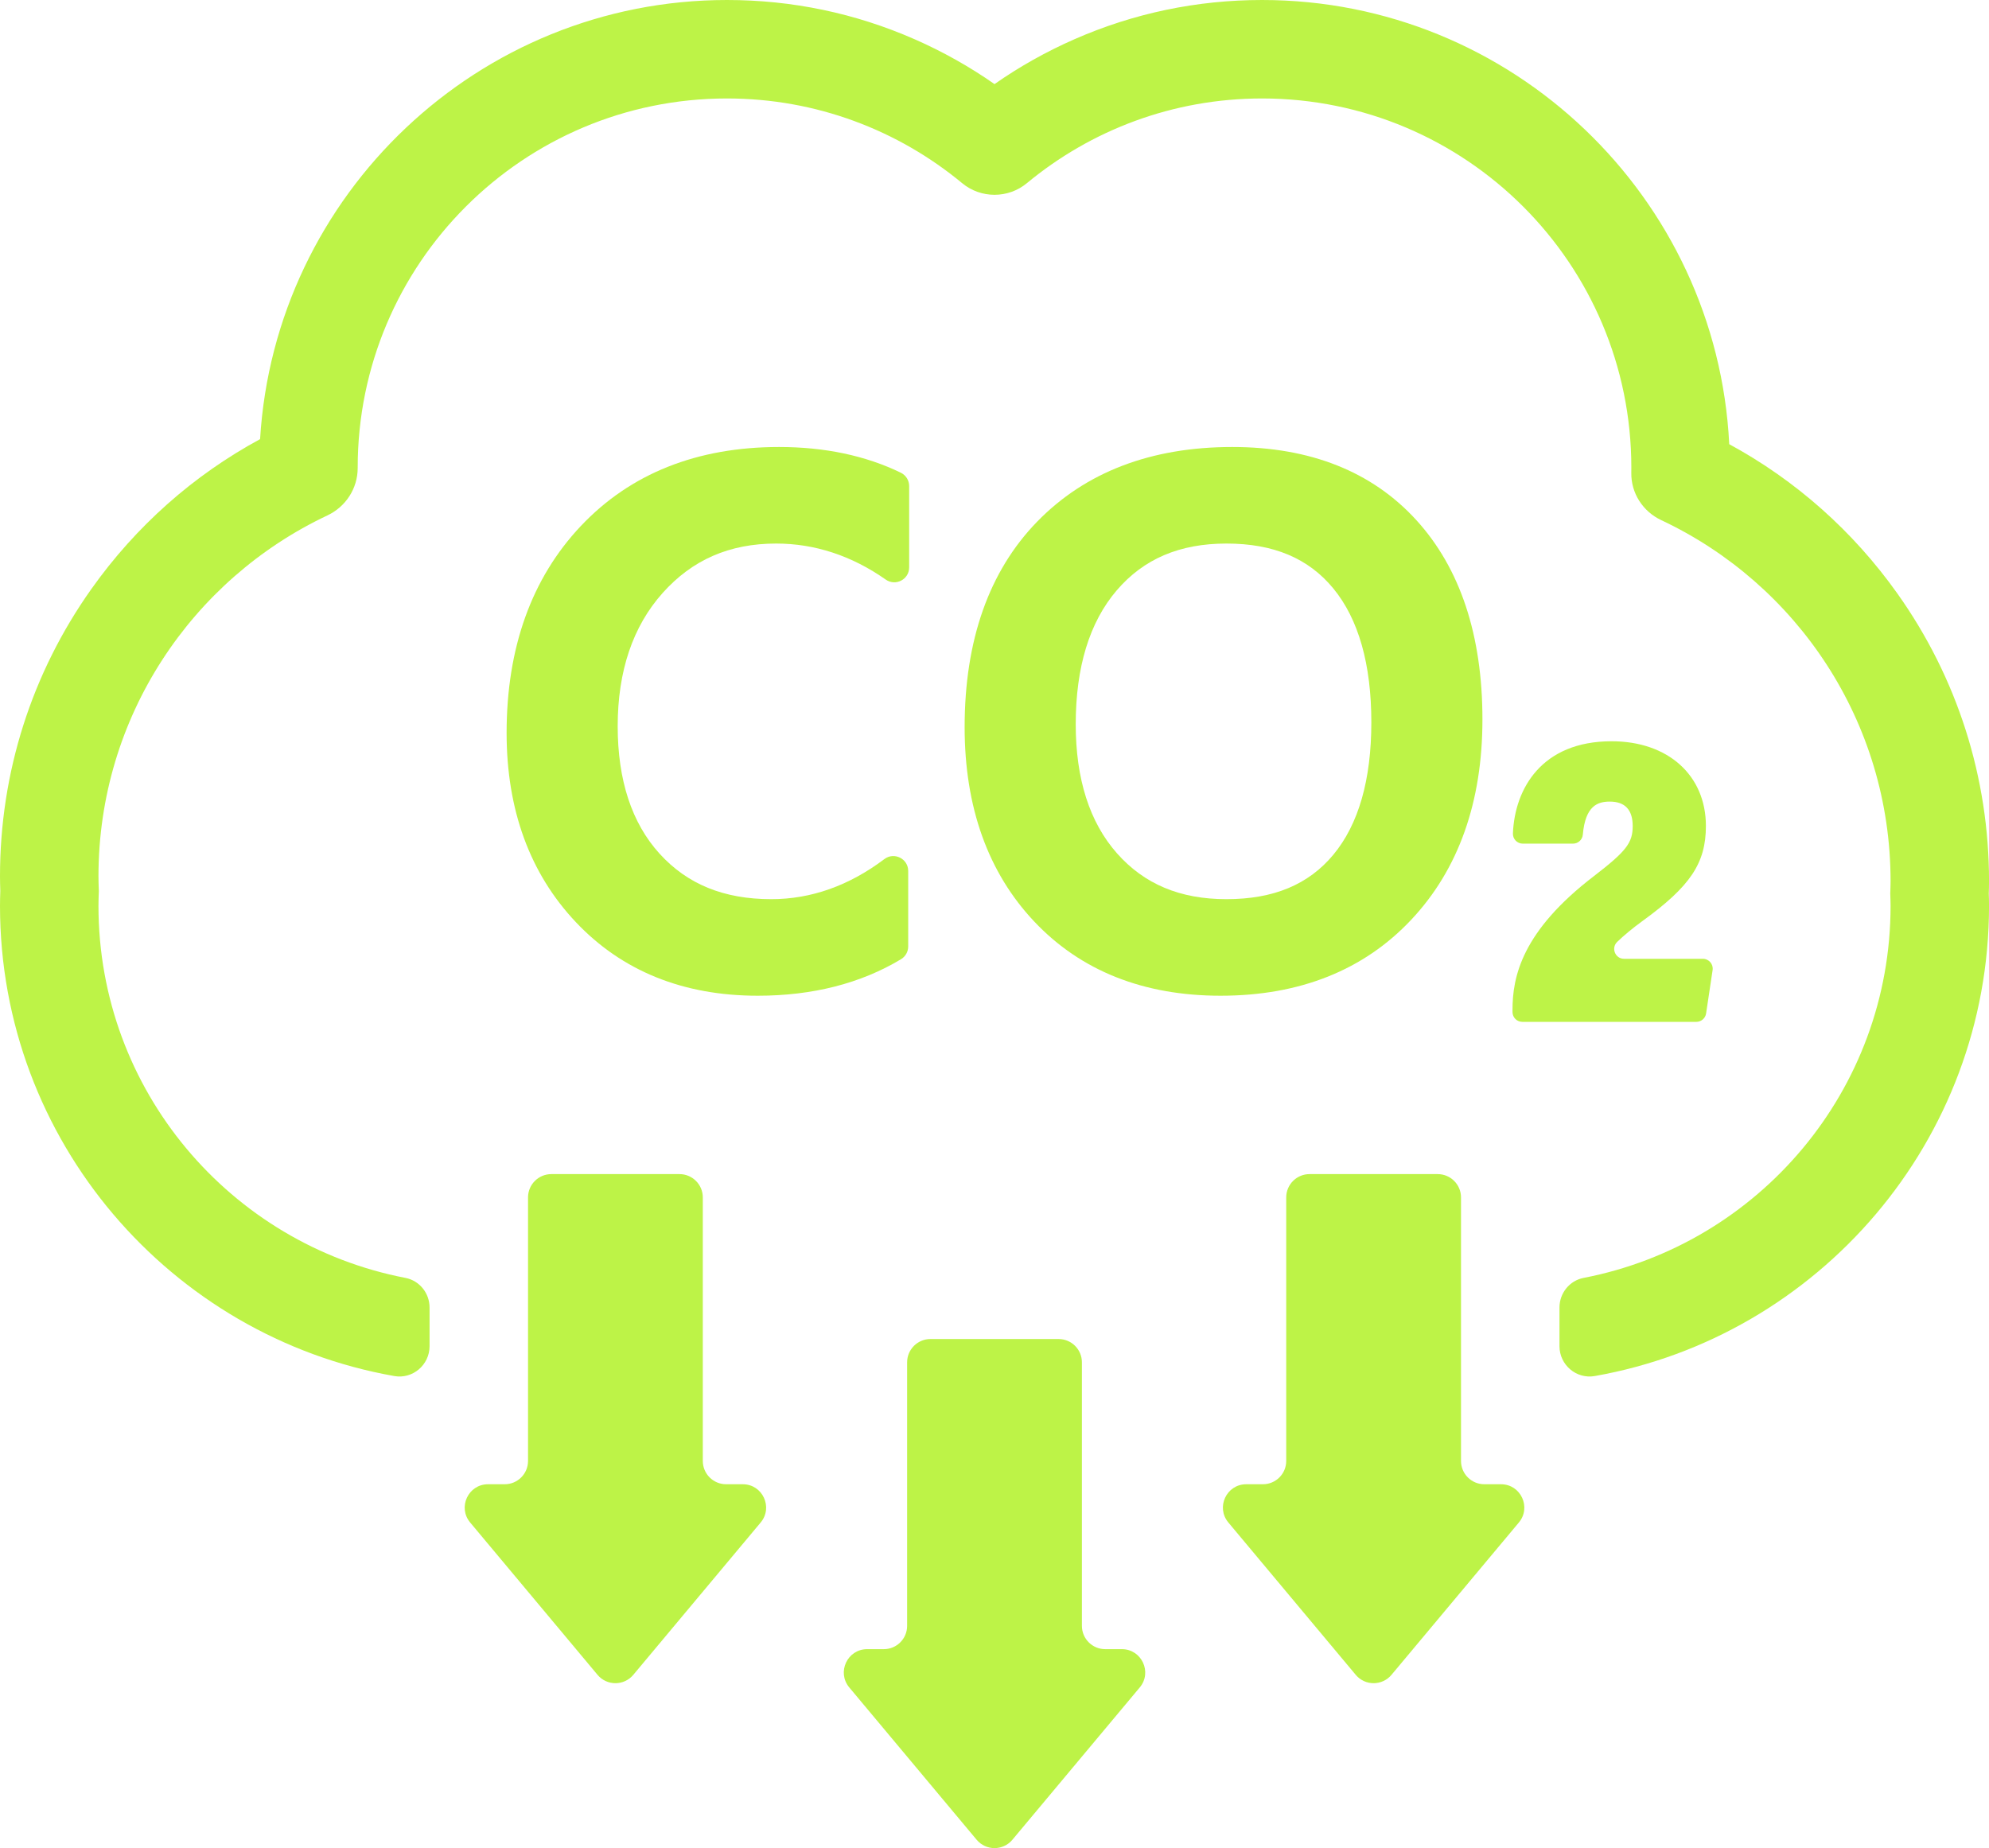
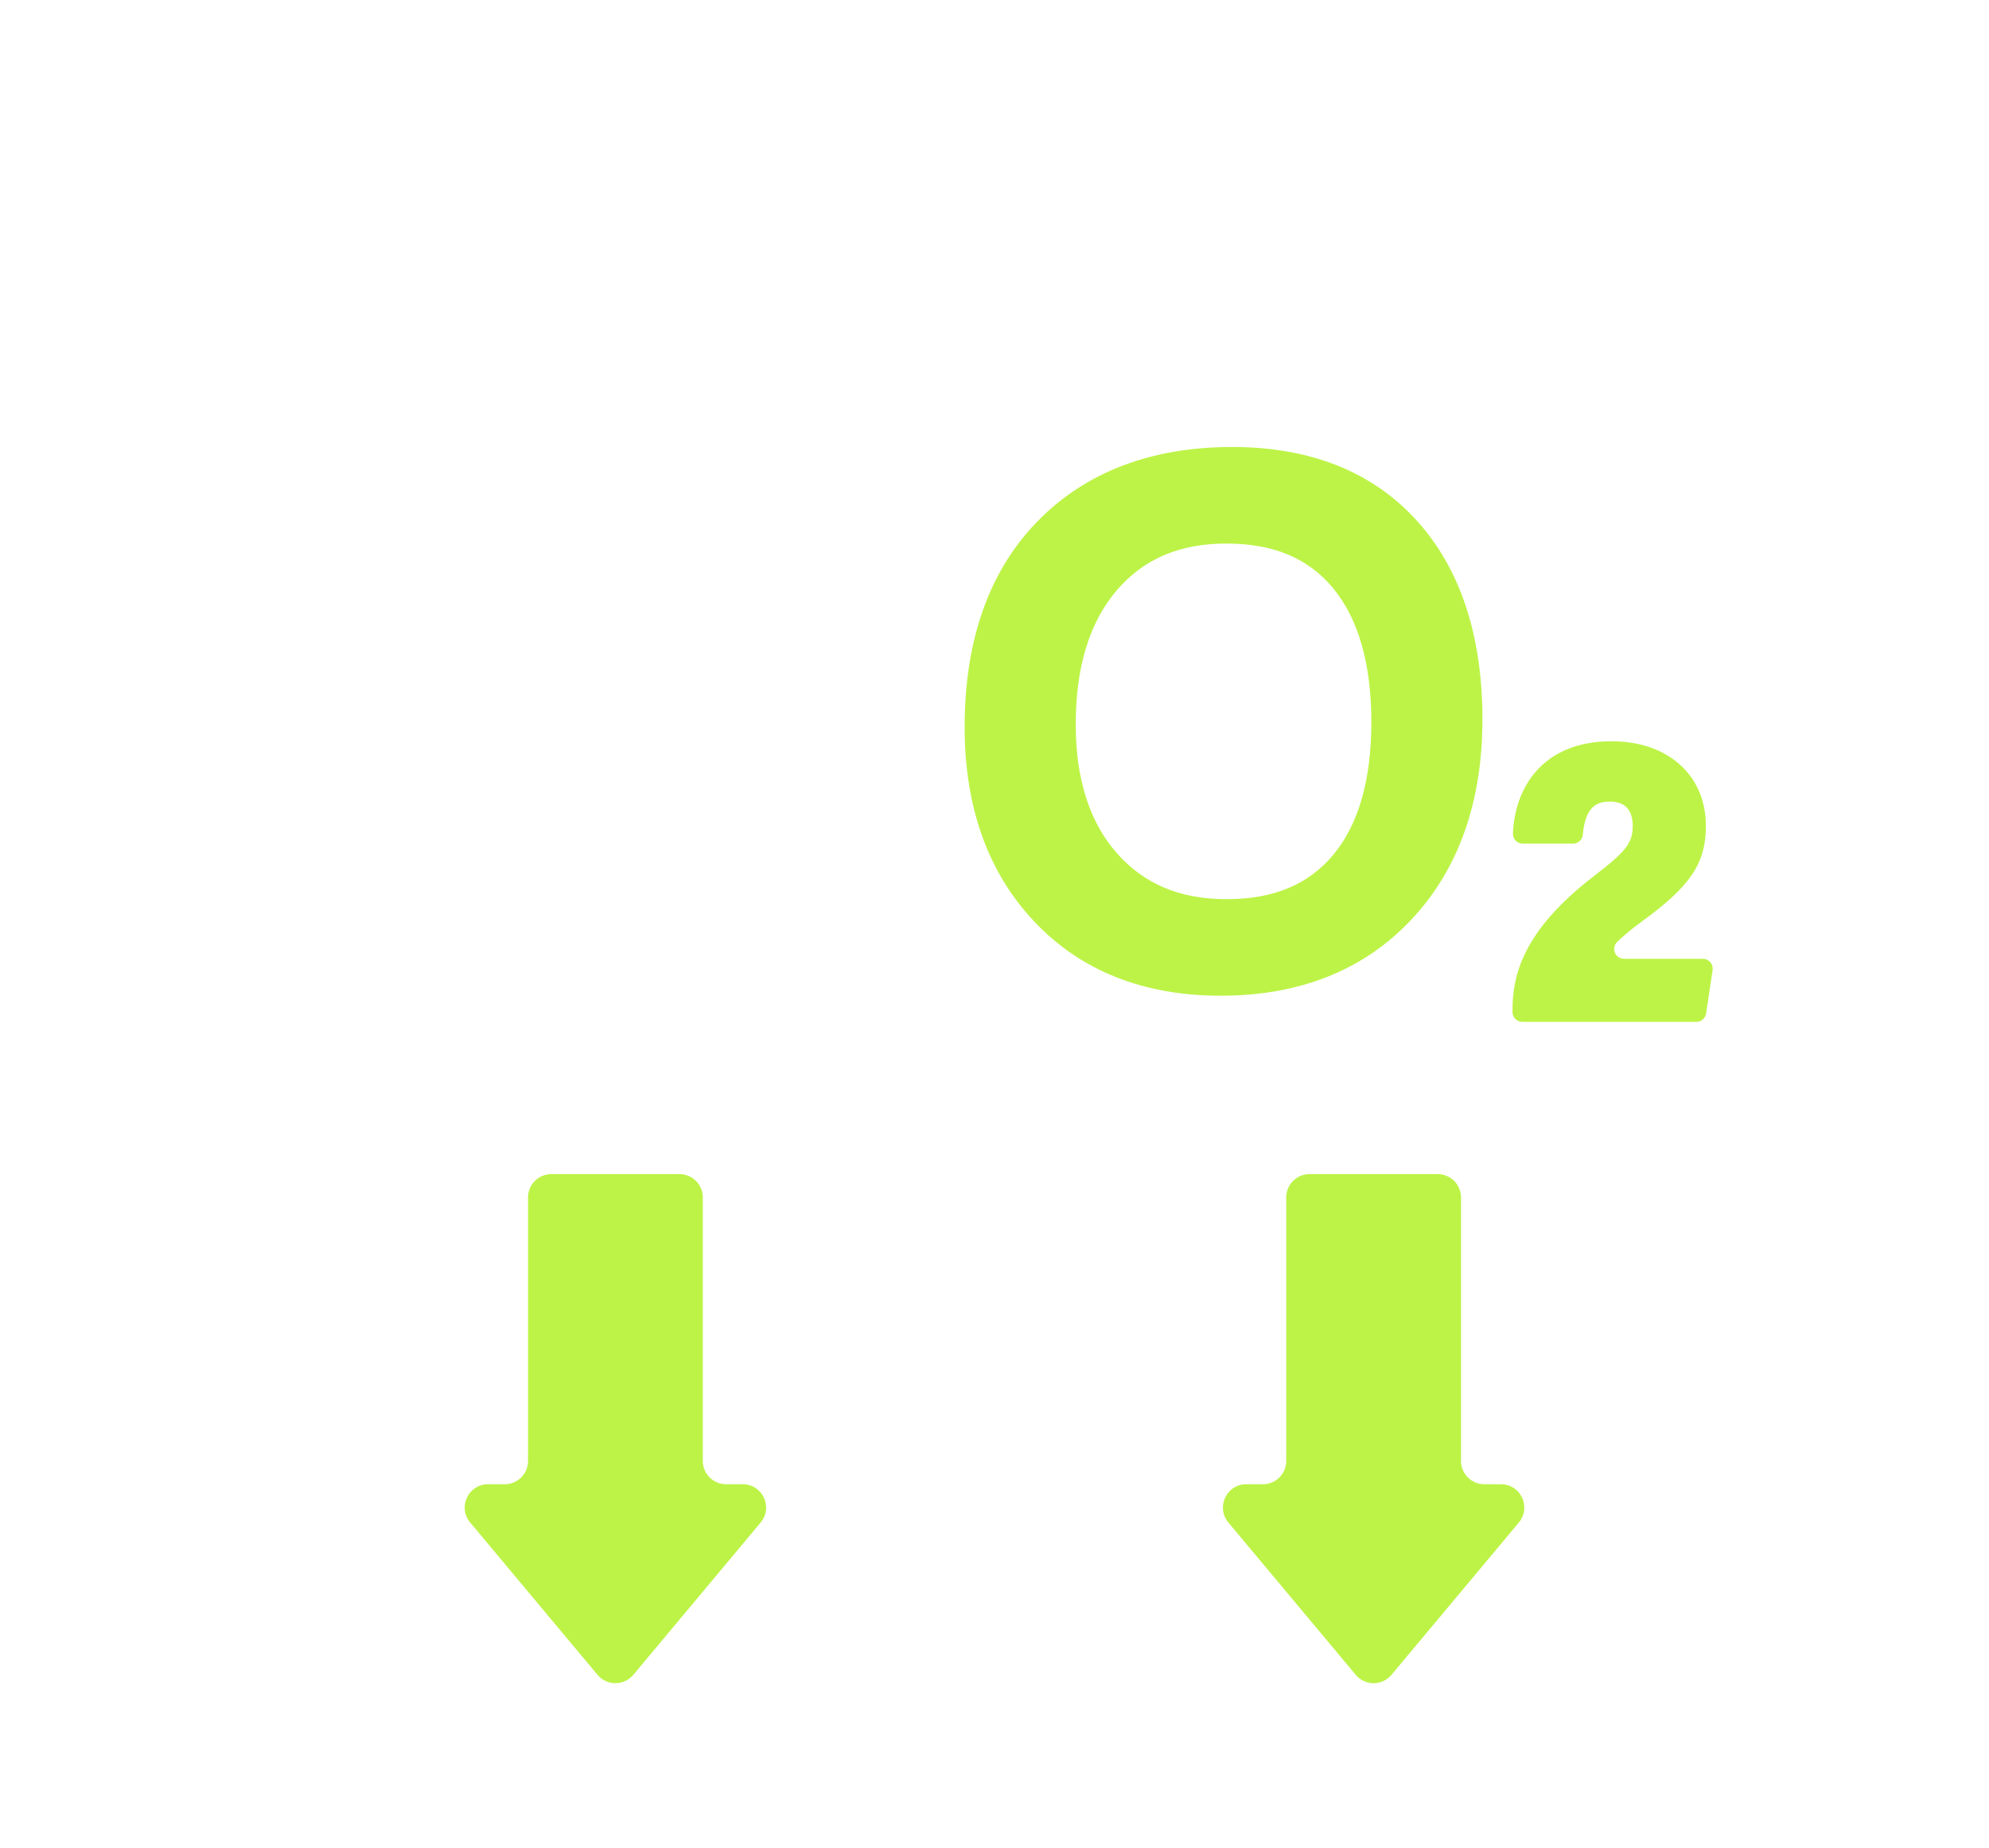
<svg xmlns="http://www.w3.org/2000/svg" fill="#000000" height="1305.8" preserveAspectRatio="xMidYMid meet" version="1" viewBox="0.0 0.0 1405.2 1305.8" width="1405.2" zoomAndPan="magnify">
  <defs>
    <clipPath id="a">
      <path d="M 0 0 L 1405.219 0 L 1405.219 973 L 0 973 Z M 0 0" />
    </clipPath>
    <clipPath id="b">
-       <path d="M 596 946 L 810 946 L 810 1305.789 L 596 1305.789 Z M 596 946" />
+       <path d="M 596 946 L 810 946 L 810 1305.789 L 596 1305.789 Z " />
    </clipPath>
  </defs>
  <g>
    <g clip-path="url(#a)" id="change1_1">
-       <path d="M 1405.219 622.613 C 1405.219 549.262 1382.828 478.973 1340.469 419.344 C 1309.07 375.148 1268.578 339.297 1221.68 313.844 C 1213.012 139.309 1068.289 0 891.648 0 C 845.598 0 800.996 9.328 759.086 27.719 C 739.141 36.48 720.277 47.07 702.613 59.422 C 684.949 47.07 666.086 36.48 646.141 27.719 C 604.23 9.328 559.629 0 513.574 0 C 338.145 0 194.203 137.422 183.746 310.27 C 136.699 335.762 96.094 371.711 64.645 416.027 C 22.352 475.621 0 545.855 0 619.133 C 0 622.906 0.105 626.387 0.215 629.527 C 0.105 632.645 0 636.219 0 640.004 C 0 805.969 120.457 944.324 278.531 972.25 C 291.562 974.555 303.48 964.387 303.48 951.156 L 303.48 923.824 C 303.48 913.68 296.371 904.816 286.41 902.898 C 162.887 879.09 69.566 770.477 69.566 640.004 C 69.566 636.504 69.695 633.035 69.828 629.57 C 69.703 626.102 69.566 622.633 69.566 619.133 C 69.566 506.457 135.715 409.242 231.293 364.176 C 244.305 358.039 252.711 345.07 252.703 330.684 L 252.703 330.438 C 252.703 186.359 369.5 69.57 513.574 69.57 C 576.738 69.57 634.621 92.051 679.742 129.41 C 692.98 140.379 712.242 140.379 725.484 129.41 C 770.605 92.051 828.484 69.57 891.648 69.57 C 1035.719 69.57 1152.52 186.359 1152.52 330.438 C 1152.52 331.66 1152.512 332.883 1152.488 334.102 C 1152.289 348.449 1160.648 361.398 1173.641 367.504 C 1269.371 412.512 1335.66 509.816 1335.66 622.613 C 1335.66 625.527 1335.531 628.414 1335.441 631.309 C 1335.531 634.203 1335.66 637.086 1335.66 640.004 C 1335.66 770.477 1242.34 879.09 1118.809 902.898 C 1108.852 904.816 1101.75 913.68 1101.75 923.824 L 1101.75 951.156 C 1101.75 964.387 1113.66 974.555 1126.691 972.25 C 1284.77 944.324 1405.219 805.969 1405.219 640.004 C 1405.219 636.738 1405.129 633.746 1405.039 631.277 C 1405.129 628.855 1405.219 625.879 1405.219 622.613" fill="#bdf347" />
-     </g>
+       </g>
    <g clip-path="url(#b)" id="change1_2">
-       <path d="M 689.977 1299.879 C 696.562 1307.762 708.664 1307.762 715.246 1299.879 L 765.223 1240.109 L 805.23 1192.262 C 814.195 1181.531 806.57 1165.219 792.594 1165.219 L 780.82 1165.219 C 771.727 1165.219 764.352 1157.852 764.352 1148.75 L 764.352 962.562 C 764.352 953.465 756.98 946.094 747.883 946.094 L 657.344 946.094 C 648.246 946.094 640.871 953.465 640.871 962.562 L 640.871 1148.75 C 640.871 1157.852 633.5 1165.219 624.402 1165.219 L 612.629 1165.219 C 598.652 1165.219 591.031 1181.531 599.996 1192.262 L 640.004 1240.109 L 689.977 1299.879" fill="#bdf347" />
-     </g>
+       </g>
    <g id="change1_3">
      <path d="M 497.395 1123.59 L 537.402 1075.73 C 546.367 1065.012 538.742 1048.699 524.766 1048.699 L 512.992 1048.699 C 503.898 1048.699 496.523 1041.328 496.523 1032.23 L 496.523 846.039 C 496.523 836.941 489.152 829.57 480.055 829.57 L 389.516 829.57 C 380.418 829.57 373.047 836.941 373.047 846.039 L 373.047 1032.23 C 373.047 1041.328 365.672 1048.699 356.574 1048.699 L 344.801 1048.699 C 330.828 1048.699 323.203 1065.012 332.168 1075.73 L 372.176 1123.59 L 422.148 1183.359 C 428.734 1191.238 440.836 1191.238 447.422 1183.359 L 497.395 1123.59" fill="#bdf347" />
    </g>
    <g id="change1_4">
      <path d="M 1033.051 1123.59 L 1073.059 1075.73 C 1082.02 1065.012 1074.398 1048.699 1060.422 1048.699 L 1048.648 1048.699 C 1039.551 1048.699 1032.18 1041.328 1032.18 1032.23 L 1032.18 846.039 C 1032.18 836.941 1024.809 829.57 1015.711 829.57 L 925.172 829.57 C 916.074 829.57 908.699 836.941 908.699 846.039 L 908.699 1032.23 C 908.699 1041.328 901.328 1048.699 892.23 1048.699 L 880.457 1048.699 C 866.484 1048.699 858.859 1065.012 867.82 1075.73 L 907.832 1123.59 L 957.805 1183.359 C 964.387 1191.238 976.492 1191.238 983.074 1183.359 L 1033.051 1123.59" fill="#bdf347" />
    </g>
    <g id="change1_5">
-       <path d="M 550.395 315.828 C 492.461 315.828 445.352 334.602 410.379 371.625 C 375.562 408.484 357.91 457.695 357.91 517.891 C 357.91 572.188 374.352 617.137 406.781 651.496 C 439.371 686.027 482.625 703.535 535.344 703.535 C 574.047 703.535 608.094 694.859 636.539 677.746 C 639.699 675.844 641.629 672.43 641.629 668.742 L 641.629 615.379 C 641.629 606.707 631.719 601.766 624.793 606.988 C 599.879 625.785 573.004 635.312 544.922 635.312 C 511.449 635.312 485.629 624.805 465.988 603.18 C 446.348 581.57 436.391 551.262 436.391 513.102 C 436.391 474.227 447.062 442.574 468.098 419.023 C 489.121 395.488 515.371 384.047 548.344 384.047 C 575.645 384.047 601.695 392.613 625.77 409.508 C 632.734 414.395 642.312 409.41 642.312 400.906 L 642.312 343.441 C 642.312 339.414 640.016 335.742 636.395 333.984 L 636.391 333.984 C 611.57 321.938 582.633 315.828 550.395 315.828" fill="#bdf347" />
-     </g>
+       </g>
    <g id="change1_6">
      <path d="M 942.008 603.879 C 924.449 625.031 899.738 635.312 866.461 635.312 C 833.734 635.312 808.449 624.723 789.152 602.938 C 769.797 581.086 759.984 550.398 759.984 511.734 C 759.984 471.41 769.723 439.586 788.93 417.145 C 807.988 394.875 833.352 384.047 866.461 384.047 C 899.715 384.047 924.422 394.43 941.977 415.785 C 959.797 437.465 968.832 469.285 968.832 510.363 C 968.832 550.977 959.809 582.438 942.008 603.879 Z M 1000.621 367.488 C 969.379 333.211 925.621 315.828 870.566 315.828 C 813.152 315.828 766.766 333.586 732.707 368.609 C 698.727 403.551 681.5 452.395 681.5 513.785 C 681.5 570.355 698.059 616.574 730.715 651.156 C 763.535 685.91 807.824 703.535 862.355 703.535 C 918.258 703.535 963.594 685.445 997.09 649.766 C 1030.422 614.273 1047.32 566.684 1047.32 508.312 C 1047.32 448.871 1031.609 401.488 1000.621 367.488" fill="#bdf347" />
    </g>
    <g id="change1_7">
      <path d="M 1147.371 677.438 C 1141.09 677.438 1138.031 669.797 1142.559 665.453 C 1147.43 660.781 1153.289 655.934 1160.059 650.977 C 1194.219 626.27 1205.191 609.891 1205.191 583.57 C 1205.191 547.785 1178.422 523.738 1138.578 523.738 C 1089.102 523.738 1070.121 557.371 1068.859 588.844 C 1068.699 592.793 1071.859 596.078 1075.809 596.078 L 1111.309 596.078 C 1114.922 596.078 1117.922 593.324 1118.238 589.73 L 1118.238 589.727 C 1120.031 569.145 1128.879 566.367 1137.309 566.367 C 1148.039 566.367 1153.48 572.191 1153.48 583.668 C 1153.48 595.523 1148.891 601.457 1126.18 618.941 C 1075.109 658.023 1068.559 690.098 1068.559 713.672 L 1068.559 715.043 C 1068.559 718.887 1071.672 721.996 1075.512 721.996 L 1198.449 721.996 C 1201.891 721.996 1204.809 719.48 1205.328 716.078 L 1209.93 685.426 C 1210.559 681.223 1207.309 677.438 1203.051 677.438 L 1147.371 677.438" fill="#bdf347" />
    </g>
  </g>
</svg>